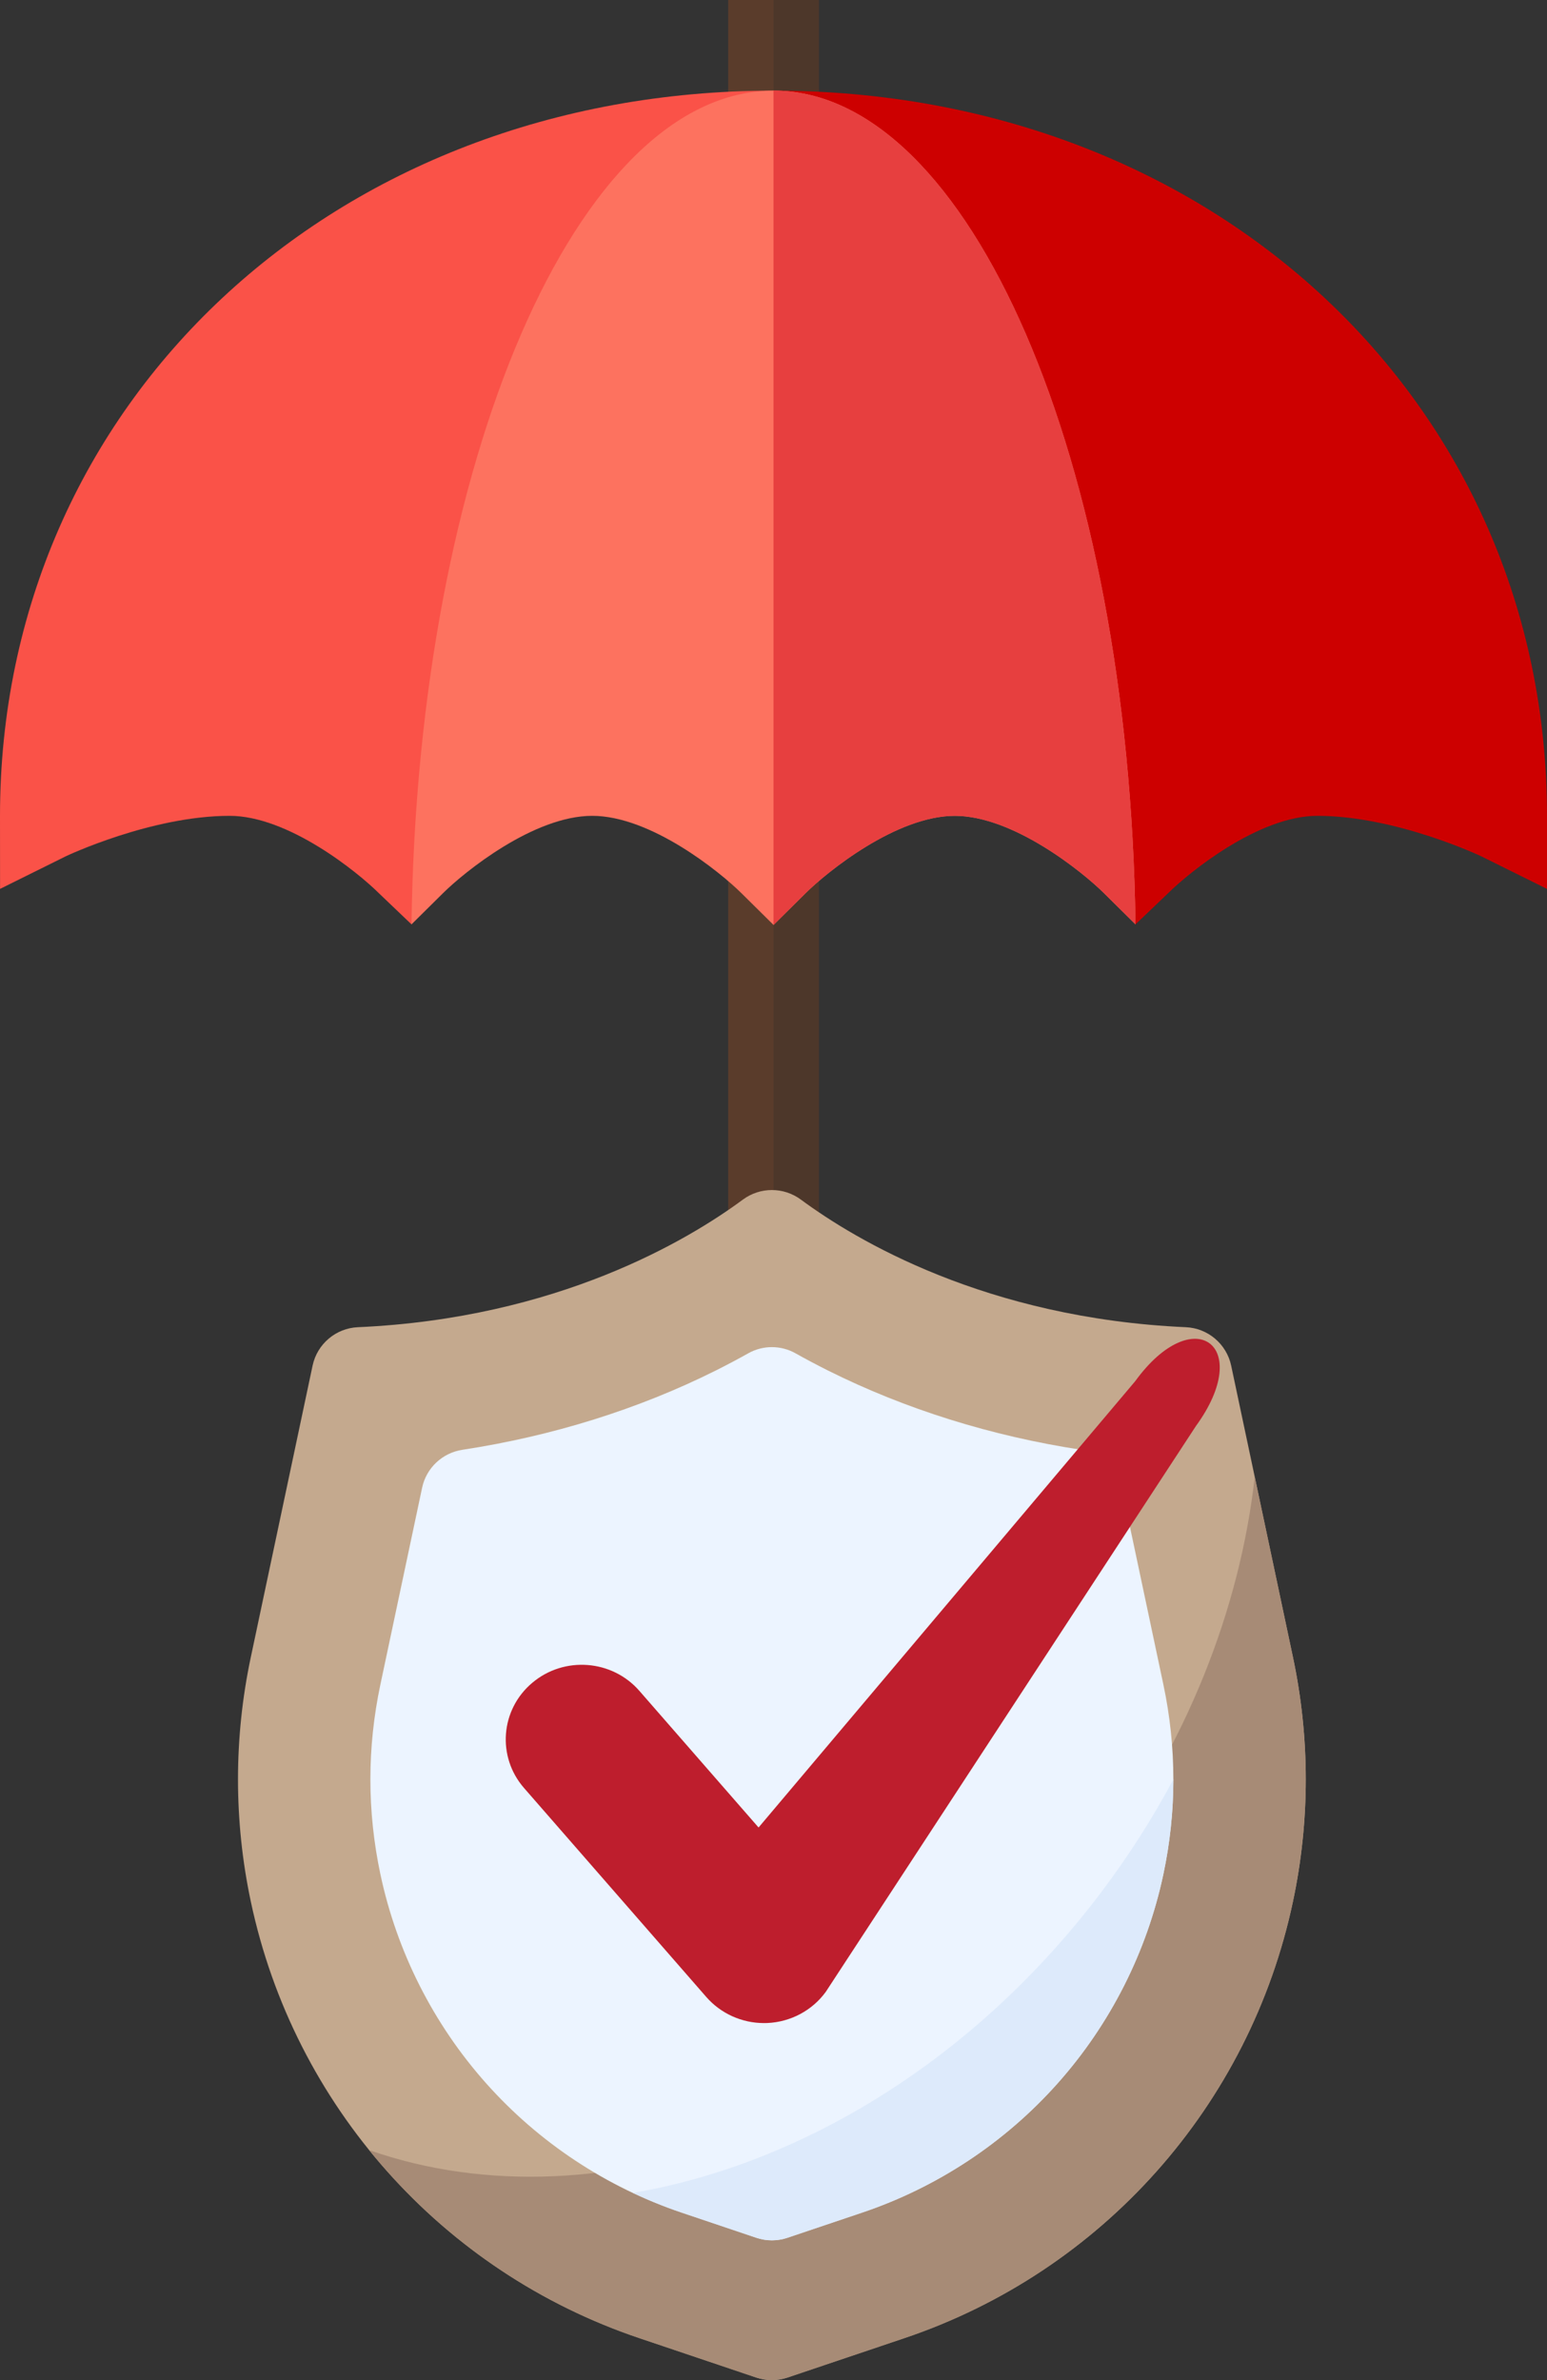
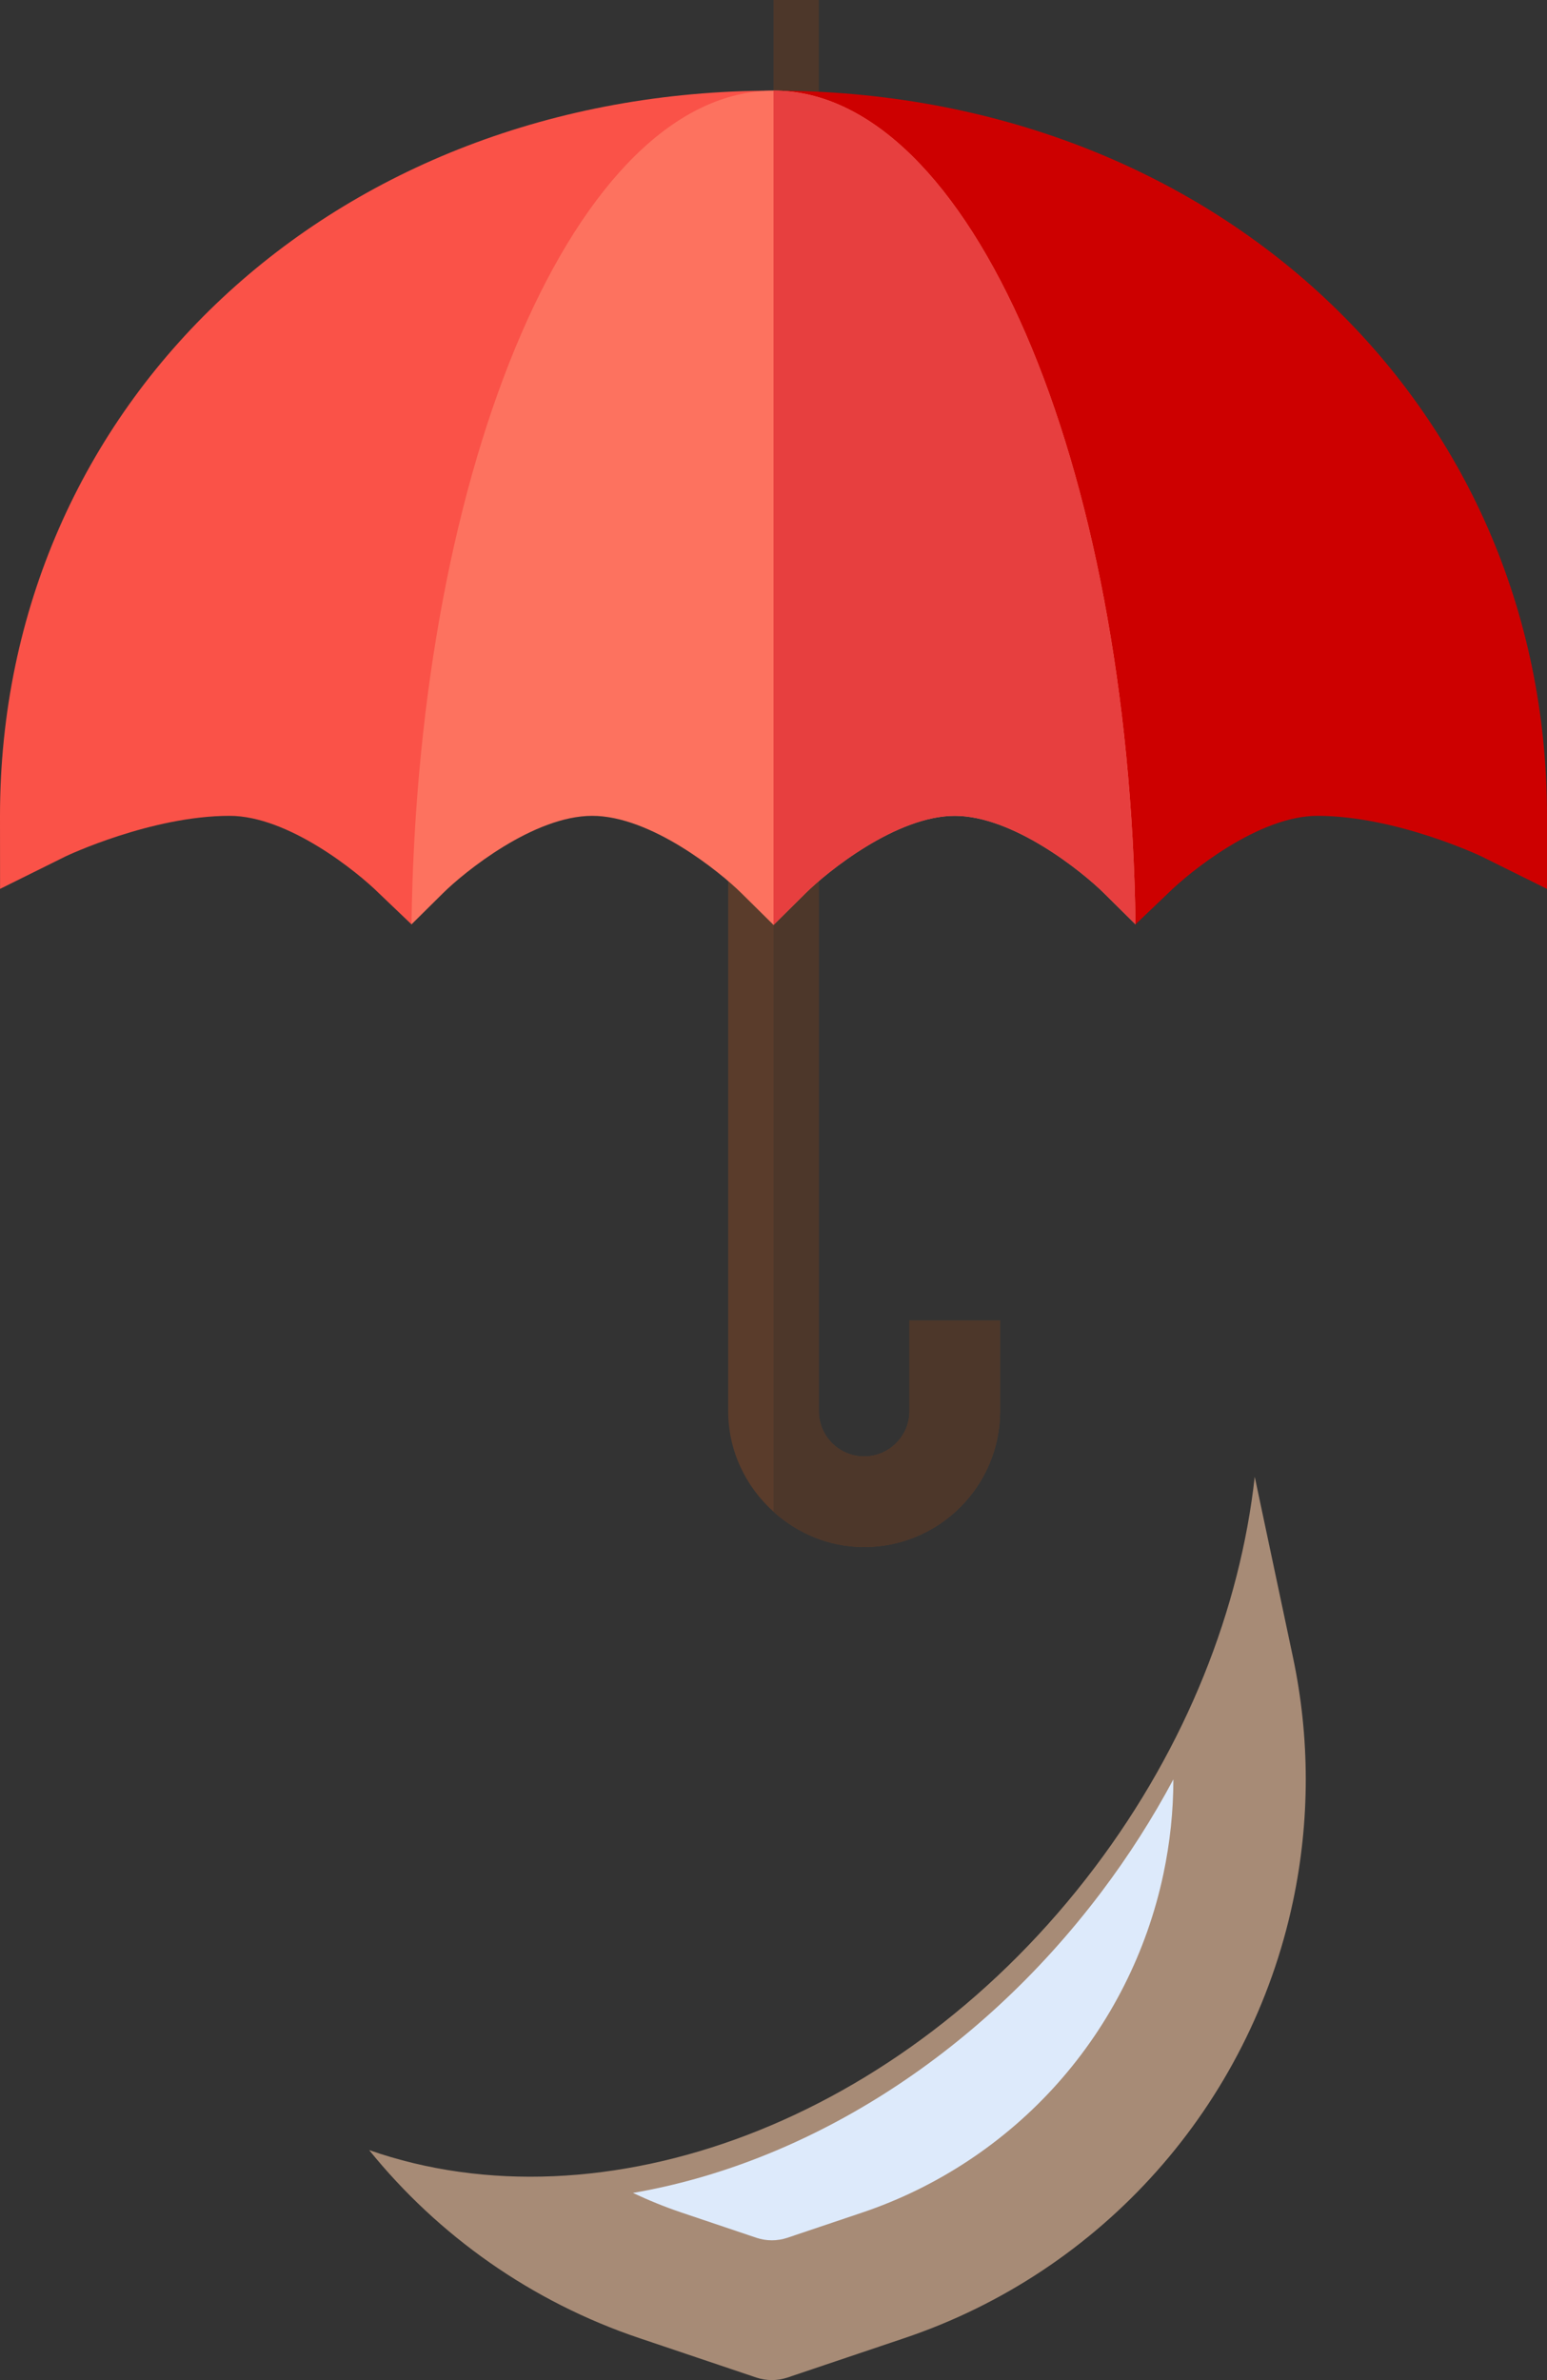
<svg xmlns="http://www.w3.org/2000/svg" width="52" height="80" viewBox="0 0 52 80" fill="none">
  <rect x="0" y="0" width="52" height="80" fill="#333333" stroke="none" />
-   <path d="M26 0H24.477V4.57H26H27.523V0H26Z" fill="#5A3C2B" />
  <path d="M26 0H27.523V4.57H26V0Z" fill="#4D372A" />
  <path d="M30.57 44.383V47.43C30.57 48.27 29.887 48.953 29.047 48.953C28.206 48.953 27.523 48.27 27.523 47.43V25.898H26H24.477V47.43C24.477 48.775 25.072 49.974 26 50.811C26.811 51.542 27.872 52 29.047 52C31.567 52 33.617 49.95 33.617 47.43V44.383H30.57Z" fill="#5A3C2B" />
  <path d="M33.617 47.43V44.383H30.57V47.43C30.57 48.27 29.887 48.953 29.047 48.953C28.206 48.953 27.523 48.27 27.523 47.43V25.898H26V50.811C26.811 51.542 27.872 52 29.047 52C31.567 52 33.617 49.95 33.617 47.43Z" fill="#4D372A" />
  <path d="M0 27.422L0.002 29.877L2.203 28.786C2.23 28.771 5.082 27.422 7.719 27.422C9.684 27.422 12.008 29.301 12.737 30.024L13.832 31.07L26 3.047C11.236 3.047 0 13.527 0 27.422Z" fill="#FA5248" />
  <path d="M26 3.047L38.168 31.07L39.263 30.024C39.992 29.301 42.316 27.422 44.281 27.422C46.917 27.422 49.77 28.771 49.797 28.786L52 29.878V27.422C52 13.527 40.764 3.047 26 3.047Z" fill="#CD0000" />
  <path d="M26 3.047C19.4 3.047 14.039 15.514 13.832 31.07L14.888 30.024C15.617 29.301 17.941 27.422 19.906 27.422C21.872 27.422 24.195 29.301 24.924 30.024L26 31.088L26.002 31.089L27.076 30.024C27.805 29.301 30.128 27.422 32.094 27.422C34.059 27.422 36.383 29.301 37.112 30.024L38.168 31.07C37.961 15.514 32.6 3.047 26 3.047Z" fill="#FD725F" />
  <path d="M27.076 30.024C27.805 29.301 30.128 27.422 32.094 27.422C34.059 27.422 36.383 29.301 37.112 30.024L38.168 31.07C37.961 15.514 32.6 3.047 26 3.047V31.088L26.002 31.089L27.076 30.024Z" fill="#E73F3F" />
-   <path d="M26.467 79.915L30.401 78.589C37.042 76.351 42.007 70.773 43.46 63.917C44.035 61.208 44.035 58.408 43.46 55.699L41.384 45.902C41.229 45.174 40.602 44.643 39.86 44.61C33.144 44.311 28.752 41.675 26.92 40.321C26.34 39.893 25.551 39.893 24.971 40.321C23.139 41.675 18.747 44.311 12.031 44.61C11.288 44.643 10.661 45.174 10.507 45.902L8.431 55.699C7.856 58.408 7.856 61.208 8.431 63.917C9.884 70.773 14.849 76.351 21.49 78.589L25.424 79.915C25.762 80.028 26.129 80.028 26.467 79.915Z" fill="#C4A98E" />
  <path d="M43.46 55.699L42.176 49.638C41.682 54.061 39.896 58.661 36.799 62.767C30.337 71.337 20.241 75.013 12.408 72.269C14.736 75.148 17.863 77.367 21.49 78.589L25.424 79.915C25.762 80.028 26.129 80.028 26.467 79.915L30.401 78.589C37.042 76.351 42.007 70.773 43.46 63.917C44.035 61.208 44.035 58.408 43.46 55.699Z" fill="#A78B76" />
-   <path d="M22.912 74.37C20.385 73.519 18.113 72.016 16.341 70.025C14.568 68.034 13.339 65.603 12.786 62.995C12.338 60.88 12.338 58.737 12.786 56.622L14.189 50.006C14.33 49.34 14.869 48.834 15.542 48.731C18.563 48.27 21.451 47.37 24.062 46.065C24.448 45.871 24.812 45.678 25.154 45.486C25.645 45.211 26.246 45.211 26.737 45.486C27.079 45.678 27.443 45.871 27.829 46.065C30.441 47.37 33.328 48.27 36.349 48.731C37.022 48.834 37.561 49.34 37.703 50.006L39.105 56.622C39.553 58.737 39.553 60.88 39.105 62.995C38.552 65.603 37.323 68.034 35.55 70.025C33.778 72.016 31.506 73.519 28.979 74.37L26.467 75.217C26.129 75.331 25.762 75.331 25.424 75.217L22.912 74.37Z" fill="#ECF4FF" />
  <path d="M39.441 59.808C38.751 61.101 37.946 62.368 37.023 63.592C32.783 69.215 26.978 72.731 21.275 73.709C21.806 73.959 22.352 74.181 22.912 74.37L25.424 75.216C25.762 75.33 26.129 75.33 26.467 75.216L28.98 74.37C31.506 73.519 33.778 72.016 35.551 70.025C37.323 68.034 38.552 65.602 39.105 62.994C39.329 61.937 39.441 60.873 39.441 59.808Z" fill="#DDEAFB" />
-   <path d="M25.681 68C24.938 68 24.229 67.681 23.742 67.124L17.615 60.099C16.697 59.047 16.821 57.463 17.892 56.562C18.962 55.659 20.574 55.781 21.492 56.834L25.498 61.426L38.159 46.424C40.118 43.726 42.17 45.22 40.201 47.929L27.758 66.949C27.302 67.577 26.577 67.963 25.793 67.998C25.756 67.999 25.718 68 25.681 68Z" fill="#BE1E2D" />
</svg>